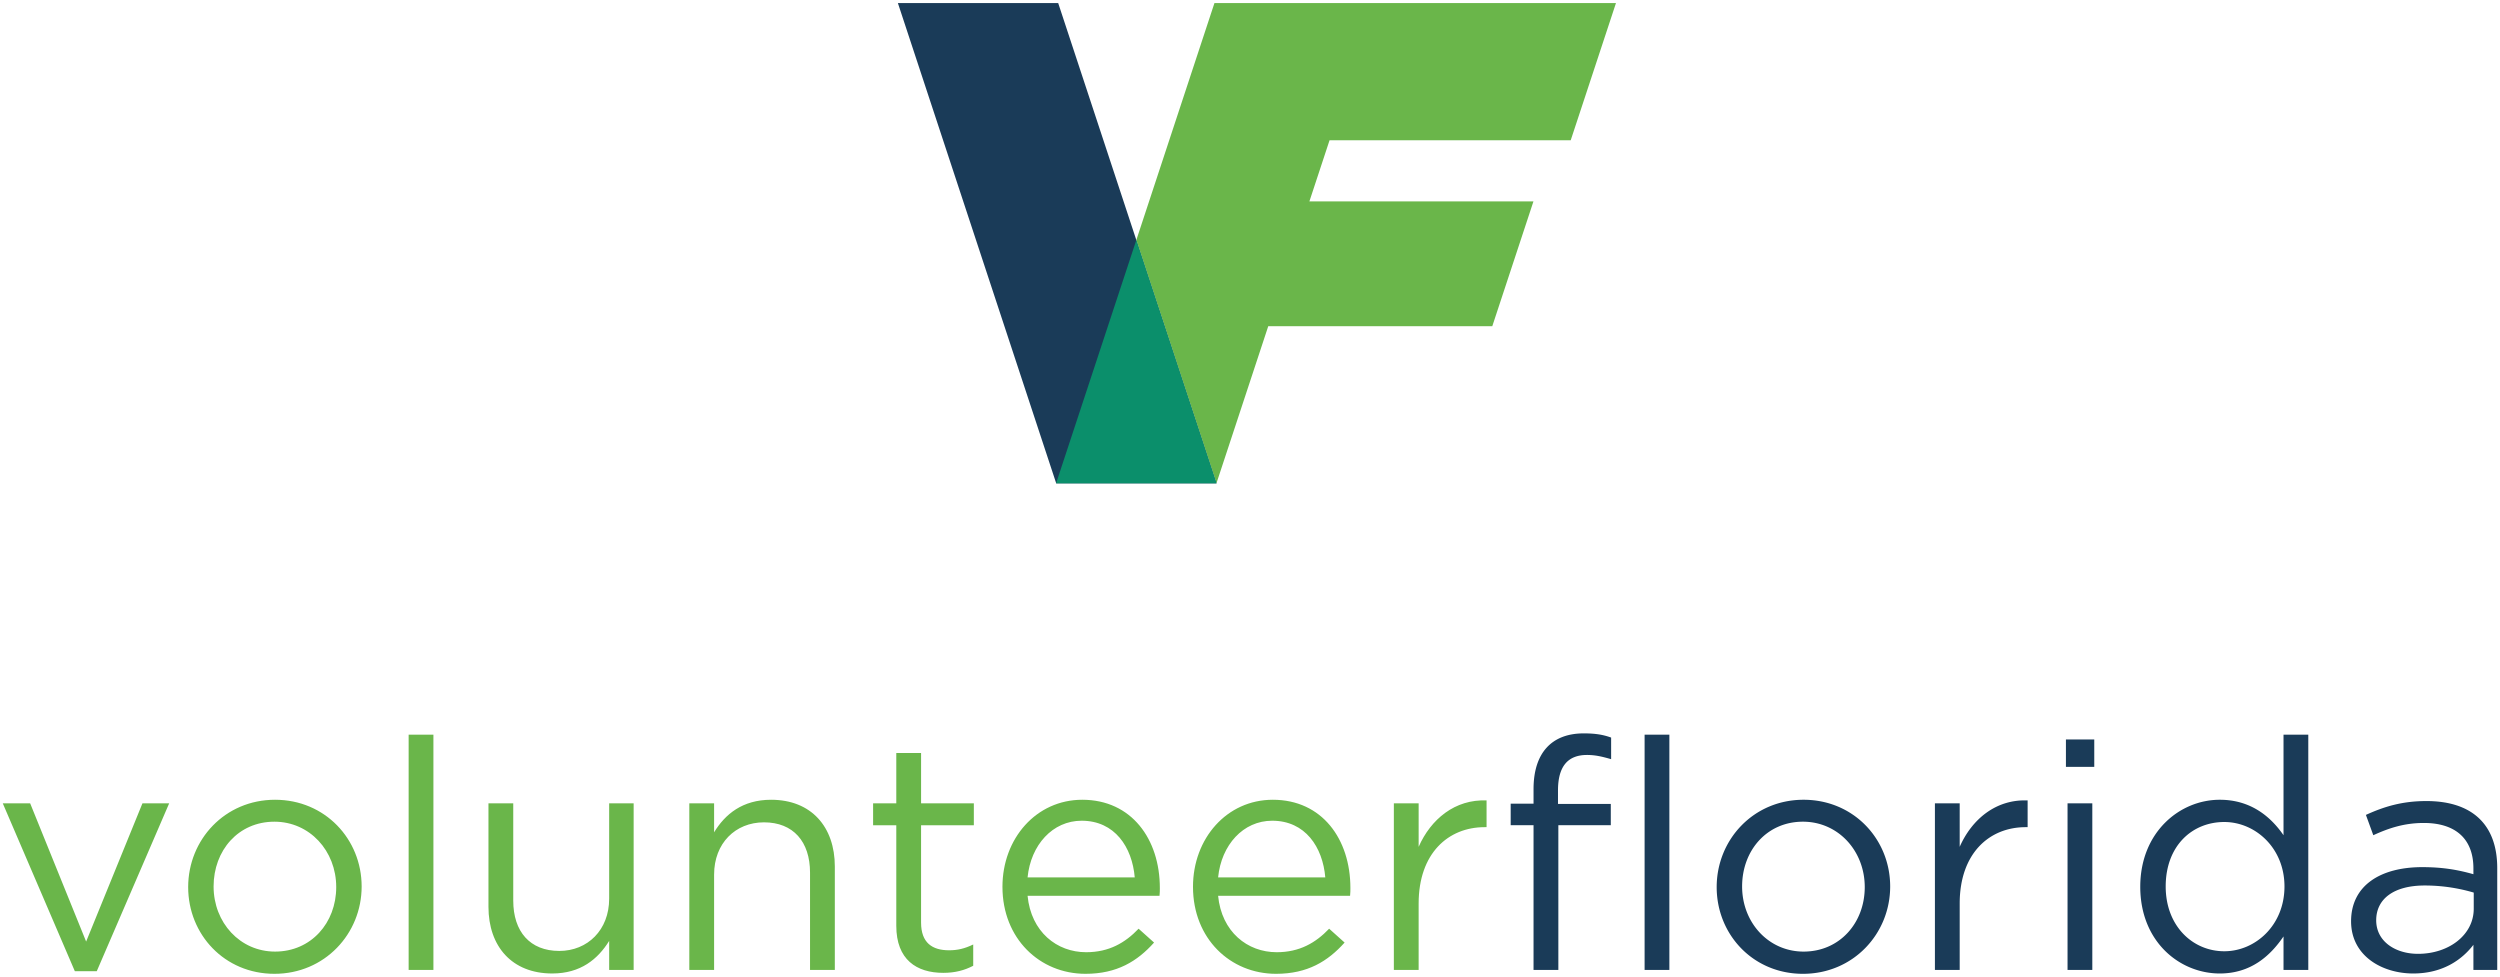
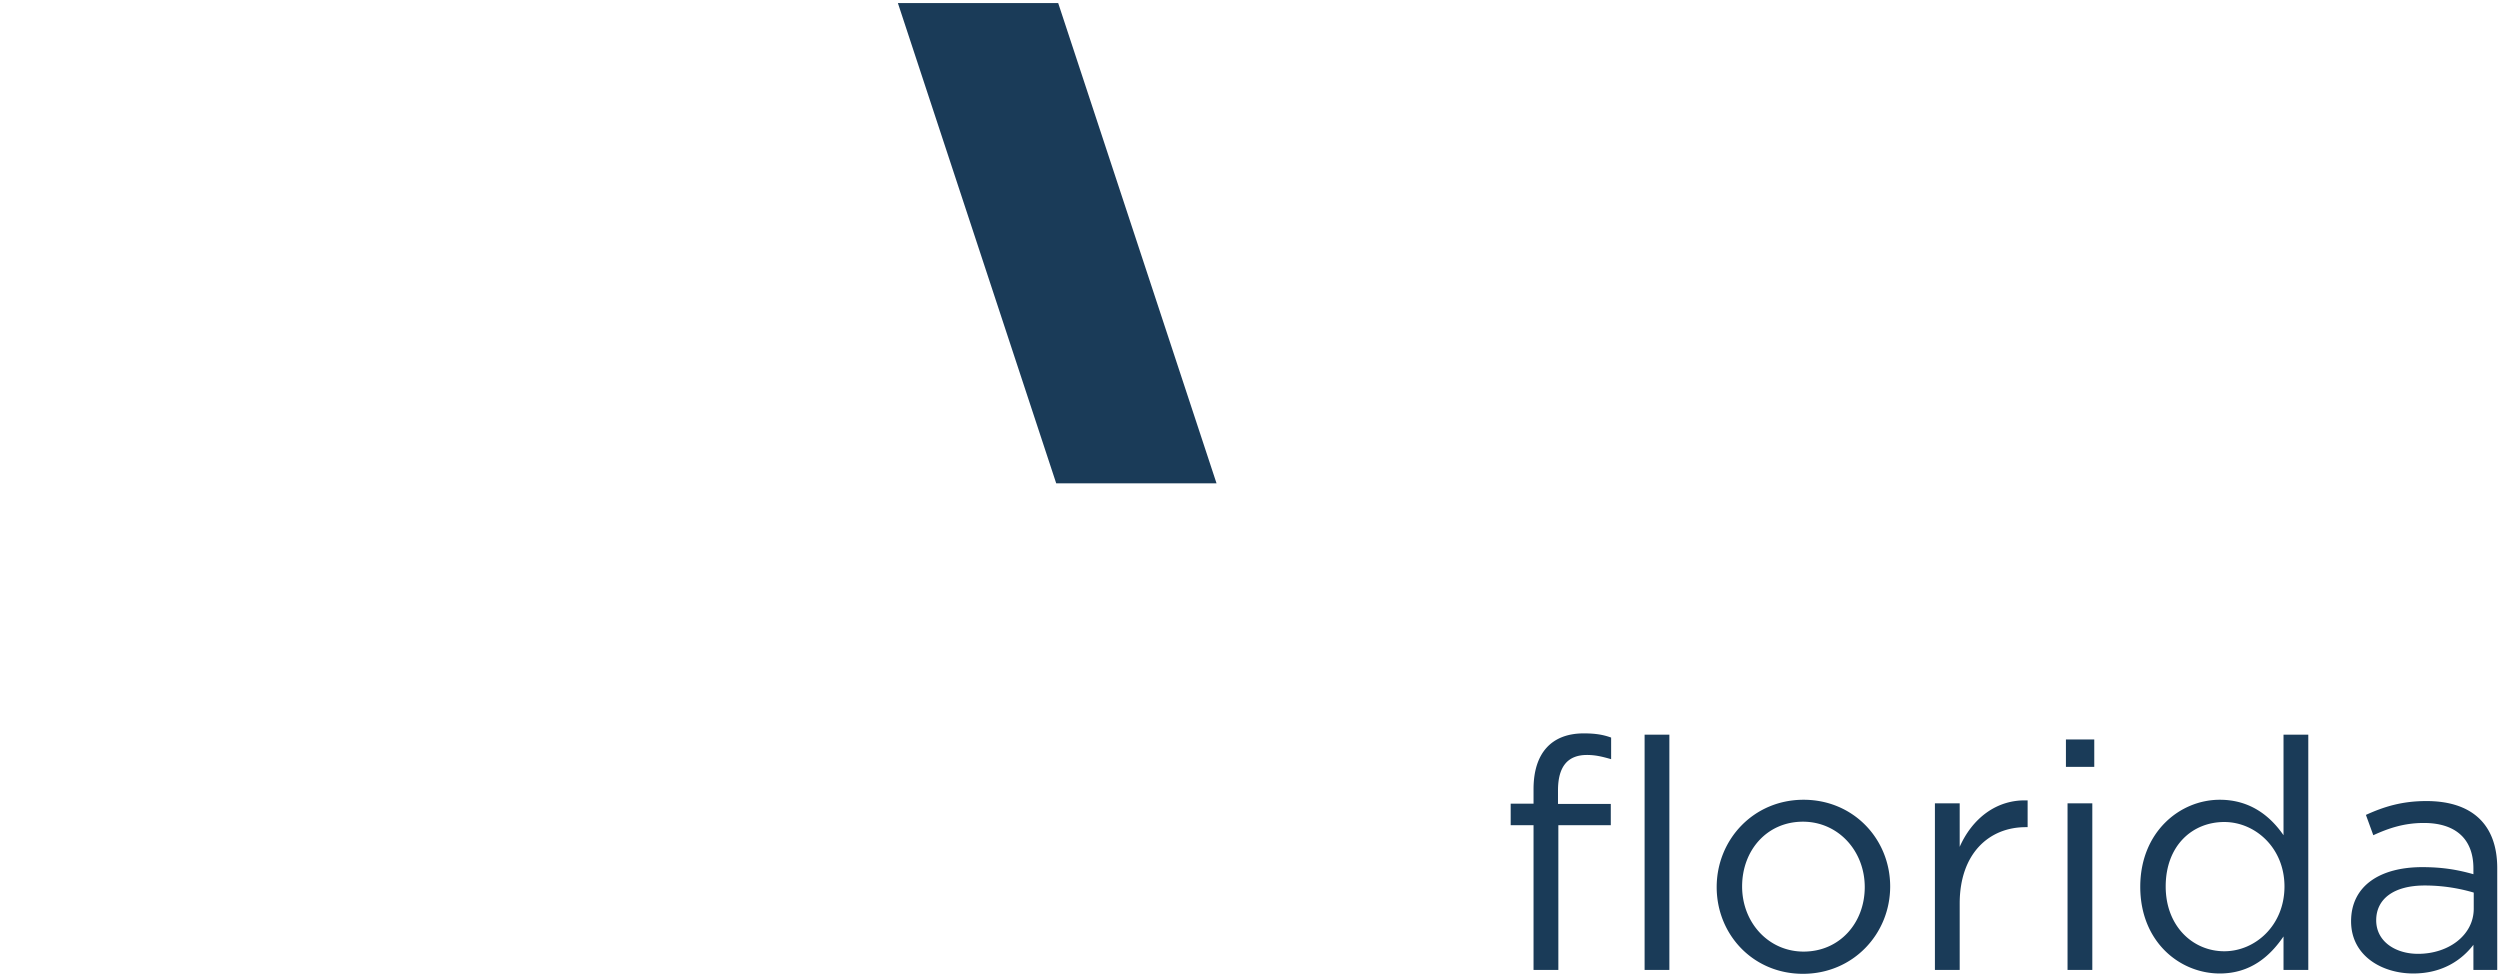
<svg xmlns="http://www.w3.org/2000/svg" width="238" height="93" viewBox="0 0 238 93">
  <g fill="none" fill-rule="evenodd">
-     <path fill="#6AB64A" d="M13.562 76.475h2.544L9.21 92.461H7.126L.263 76.475H2.87L8.2 89.637l5.362-13.162M26.124 78.225c-3.433 0-5.79 2.73-5.79 6.167s2.512 6.199 5.852 6.199c3.432 0 5.823-2.731 5.823-6.138 0-3.467-2.544-6.228-5.885-6.228zm0 14.482c-4.749 0-8.21-3.742-8.21-8.254 0-4.51 3.491-8.316 8.272-8.316 4.75 0 8.243 3.744 8.243 8.255 0 4.51-3.525 8.315-8.305 8.315zM38.903 92.34h2.358V69.94h-2.358zM57.993 76.475h2.33V92.34h-2.33v-2.764c-1.073 1.72-2.698 3.1-5.424 3.1-3.83 0-6.067-2.578-6.067-6.35v-9.85h2.36v9.266c0 2.946 1.592 4.787 4.381 4.787 2.697 0 4.75-1.996 4.75-4.971v-9.083M67.982 92.34h-2.359V76.475h2.359v2.761c1.043-1.718 2.697-3.099 5.424-3.099 3.83 0 6.069 2.578 6.069 6.353v9.85h-2.36v-9.268c0-2.945-1.596-4.786-4.383-4.786-2.727 0-4.75 1.995-4.75 4.97v9.084M87.686 87.83c0 1.932 1.071 2.637 2.665 2.637.796 0 1.471-.152 2.3-.552v2.026c-.829.43-1.718.674-2.852.674-2.543 0-4.472-1.258-4.472-4.479v-9.574h-2.208v-2.087h2.208v-4.787h2.36v4.787h5.023v2.087h-5.024v9.267M108.028 83.531c-.245-2.883-1.9-5.398-5.057-5.398-2.758 0-4.841 2.3-5.146 5.398h10.203zm-4.628 7.12c2.175 0 3.709-.89 4.995-2.238l1.472 1.319c-1.594 1.779-3.525 2.975-6.527 2.975-4.352 0-7.906-3.345-7.906-8.285 0-4.601 3.217-8.285 7.599-8.285 4.687 0 7.385 3.744 7.385 8.407 0 .217 0 .462-.032.737H97.825c.335 3.437 2.788 5.37 5.575 5.37zM126.168 83.531c-.244-2.883-1.9-5.398-5.056-5.398-2.758 0-4.841 2.3-5.148 5.398h10.204zm-4.627 7.12c2.175 0 3.707-.89 4.994-2.238l1.471 1.319c-1.593 1.779-3.523 2.975-6.527 2.975-4.35 0-7.906-3.345-7.906-8.285 0-4.601 3.218-8.285 7.6-8.285 4.688 0 7.385 3.744 7.385 8.407 0 .217 0 .462-.031.737h-12.563c.336 3.437 2.79 5.37 5.577 5.37zM135.054 92.34h-2.359V76.475h2.36v4.143c1.165-2.64 3.462-4.541 6.466-4.417v2.545h-.185c-3.463 0-6.282 2.486-6.282 7.273v6.32" />
    <path fill="#1A3B58" d="M153.348 76.537v2.025h-4.993V92.34h-2.362V78.562h-2.176v-2.055h2.176v-1.383c0-3.466 1.747-5.306 4.78-5.306 1.104 0 1.839.123 2.606.398v2.057c-.859-.246-1.502-.4-2.298-.4-1.838 0-2.76 1.105-2.76 3.376v1.288h5.027M156.566 92.34h2.358V69.94h-2.358zM171.64 78.225c-3.431 0-5.791 2.73-5.791 6.167s2.513 6.199 5.853 6.199c3.433 0 5.822-2.731 5.822-6.138 0-3.467-2.543-6.228-5.883-6.228zm0 14.482c-4.75 0-8.212-3.742-8.212-8.254 0-4.51 3.495-8.316 8.274-8.316 4.75 0 8.243 3.744 8.243 8.255 0 4.51-3.524 8.315-8.304 8.315zM186.563 92.34h-2.359V76.475h2.359v4.143c1.165-2.64 3.463-4.541 6.467-4.417v2.545h-.185c-3.462 0-6.282 2.486-6.282 7.273v6.32M196.83 92.34h2.358V76.475h-2.358V92.34zm-.154-19.331h2.698V70.4h-2.698v2.609zM211.753 78.255c-3.066 0-5.579 2.27-5.579 6.137 0 3.773 2.575 6.167 5.579 6.167 2.94 0 5.729-2.455 5.729-6.167 0-3.681-2.789-6.137-5.73-6.137zm5.638 14.085v-3.192c-1.29 1.901-3.158 3.528-6.069 3.528-3.8 0-7.569-3.006-7.569-8.254 0-5.215 3.77-8.285 7.57-8.285 2.94 0 4.84 1.596 6.068 3.376V69.94h2.358V92.34h-2.358zM226.214 87.612c0 2.025 1.839 3.193 3.984 3.193 2.91 0 5.302-1.78 5.302-4.296v-1.535a16.502 16.502 0 0 0-4.659-.675c-2.971 0-4.627 1.29-4.627 3.313zm-.276-8.1l-.704-1.933c1.746-.796 3.462-1.318 5.76-1.318 4.322 0 6.743 2.21 6.743 6.382v9.697h-2.268v-2.394c-1.104 1.441-2.942 2.73-5.73 2.73-2.943 0-5.916-1.657-5.916-4.97 0-3.375 2.759-5.154 6.774-5.154 2.022 0 3.462.275 4.872.674v-.553c0-2.852-1.747-4.326-4.72-4.326-1.868 0-3.34.492-4.81 1.166zM85.479.293l15.073 45.722h15.263L100.74.293H85.479" />
-     <path fill="#6AB64A" d="M100.542 46.015h.01l-.006-.02-.004.02M149.531 13.356L153.84.293h-38.225l-7.435 22.556 7.63 23.147 4.927-14.94h21.328l3.92-11.886h-21.33l1.917-5.814h22.96" />
-     <path fill="#0B8F6B" d="M100.546 45.996l.006.02h15.251l.006-.02-7.63-23.147-7.633 23.147" />
  </g>
</svg>